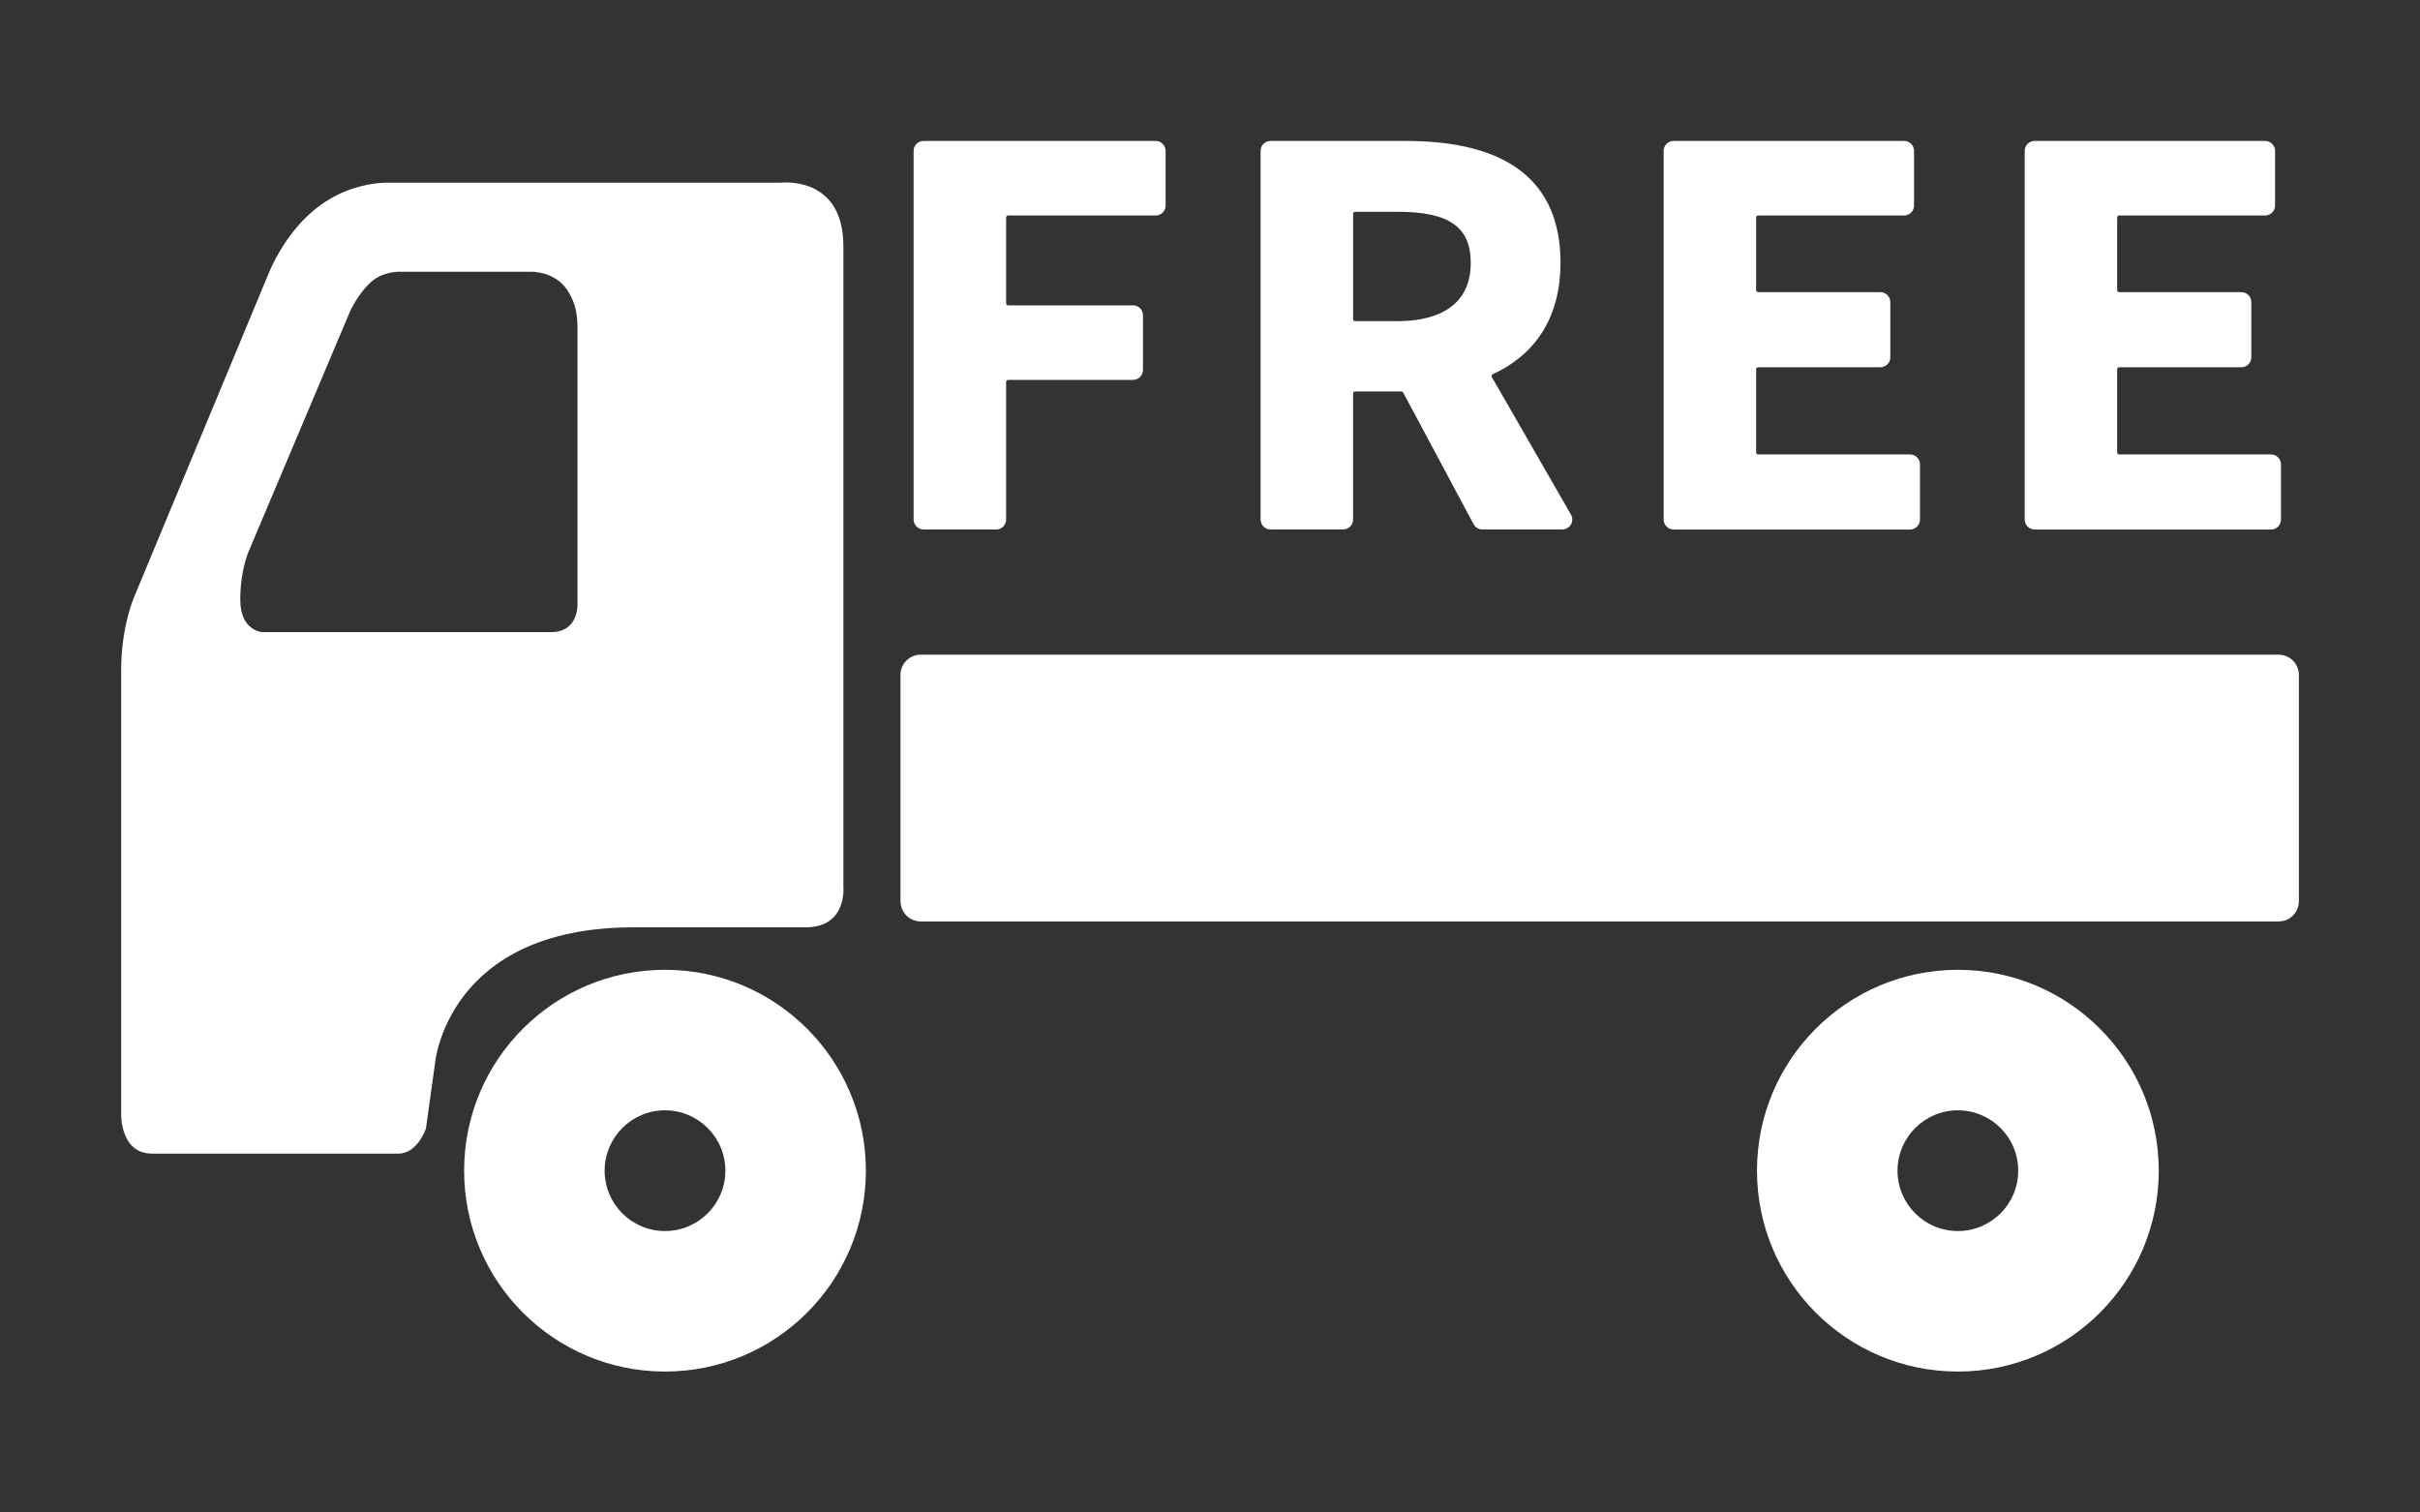
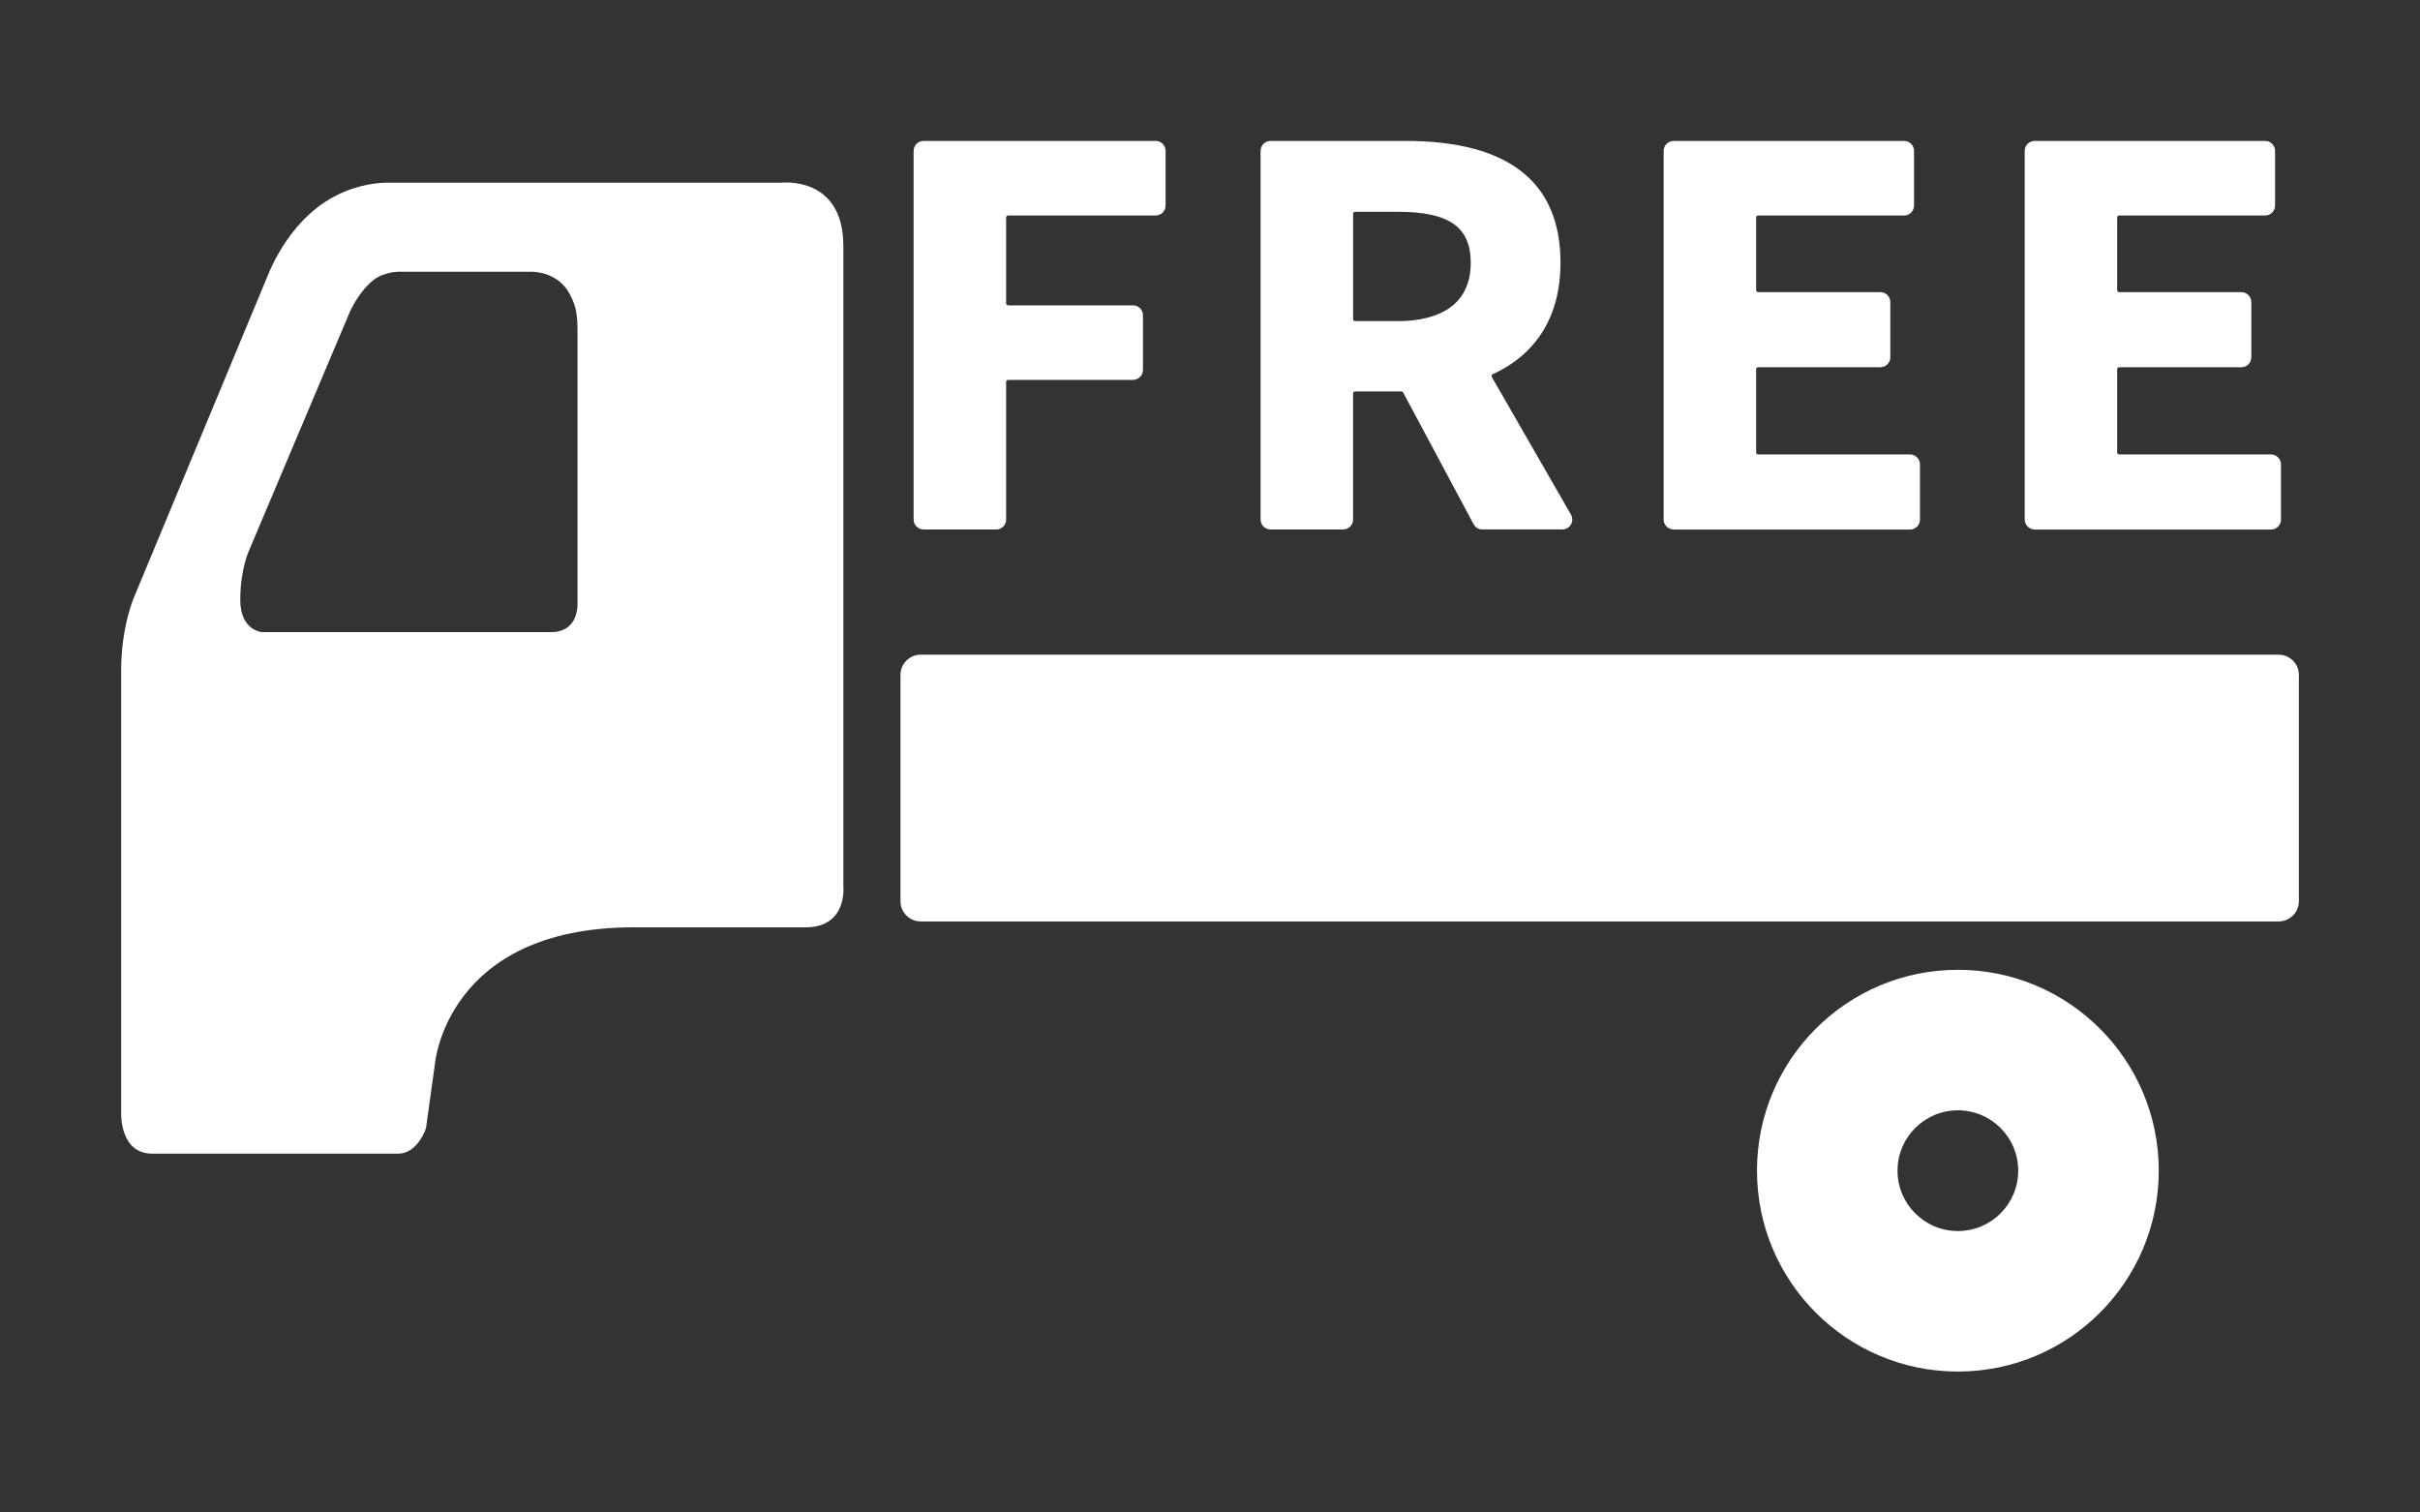
<svg xmlns="http://www.w3.org/2000/svg" fill="none" viewBox="0 0 80 50" height="50" width="80">
  <rect x="0" y="0" width="80" height="50" fill="#333333" stroke="none" />
-   <path fill="white" d="M21.983 32.06C18.316 32.06 15.343 35.033 15.343 38.7C15.343 42.368 18.316 45.341 21.983 45.341C25.651 45.341 28.624 42.368 28.624 38.7C28.624 35.033 25.651 32.06 21.983 32.06ZM21.983 40.696C20.881 40.696 19.988 39.803 19.988 38.7C19.988 37.599 20.881 36.705 21.983 36.705C23.085 36.705 23.979 37.599 23.979 38.7C23.979 39.803 23.085 40.696 21.983 40.696Z" />
  <path fill="white" d="M64.723 32.06C61.055 32.06 58.082 35.033 58.082 38.7C58.082 42.368 61.055 45.341 64.723 45.341C68.391 45.341 71.364 42.368 71.364 38.7C71.364 35.033 68.39 32.06 64.723 32.06ZM64.723 40.696C63.621 40.696 62.728 39.803 62.728 38.7C62.728 37.599 63.621 36.705 64.723 36.705C65.825 36.705 66.718 37.599 66.718 38.7C66.718 39.803 65.825 40.696 64.723 40.696Z" />
  <path fill="white" d="M75.326 21.642H30.437C30.067 21.642 29.768 21.942 29.768 22.312V29.791C29.768 30.161 30.067 30.461 30.437 30.461H75.326C75.696 30.461 75.996 30.161 75.996 29.791V22.312C75.996 21.942 75.696 21.642 75.326 21.642Z" />
  <path fill="white" d="M27.88 29.304V8.137C27.88 5.785 25.817 6.04 25.817 6.04H12.823C12.823 6.04 12.328 6.018 11.679 6.229C11.342 6.339 10.963 6.512 10.591 6.783C9.977 7.23 9.378 7.938 8.931 8.918L4.43 19.746C4.43 19.746 4.005 20.711 4.005 22.16V36.8C4.005 36.8 3.956 38.137 5.026 38.137H13.165C13.807 38.137 14.081 37.305 14.081 37.305C14.176 36.621 14.306 35.681 14.381 35.148C14.381 35.148 14.768 30.656 20.939 30.656H26.63C28.022 30.656 27.88 29.303 27.88 29.303L27.88 29.304ZM18.218 20.896H8.662C8.662 20.896 7.943 20.851 7.943 19.833C7.943 18.816 8.229 18.209 8.229 18.209L11.579 10.277C11.81 9.804 12.096 9.455 12.342 9.26C12.701 8.976 13.201 8.983 13.201 8.983H17.535C17.535 8.983 18.409 8.943 18.819 9.695C18.991 10.012 19.091 10.279 19.091 10.883V19.939C19.091 19.939 19.155 20.896 18.219 20.896L18.218 20.896Z" />
  <path fill="white" d="M30.531 17.503C30.349 17.503 30.202 17.355 30.202 17.174V4.988C30.202 4.806 30.349 4.659 30.531 4.659H38.204C38.385 4.659 38.532 4.806 38.532 4.988V6.795C38.532 6.977 38.385 7.124 38.204 7.124H33.325C33.289 7.124 33.26 7.153 33.26 7.189V10.028C33.26 10.064 33.289 10.094 33.325 10.094H37.456C37.637 10.094 37.784 10.241 37.784 10.422V12.23C37.784 12.411 37.637 12.558 37.456 12.558H33.325C33.289 12.558 33.26 12.588 33.26 12.624V17.176C33.26 17.358 33.112 17.505 32.931 17.505H30.53L30.531 17.503Z" />
  <path fill="white" d="M49.004 17.503C48.883 17.503 48.771 17.436 48.714 17.329L46.385 12.975C46.374 12.954 46.352 12.94 46.327 12.94H44.796C44.76 12.94 44.73 12.97 44.73 13.005V17.175C44.73 17.356 44.583 17.503 44.402 17.503H42C41.819 17.503 41.672 17.356 41.672 17.175V4.988C41.672 4.806 41.819 4.659 42 4.659H46.469C49.865 4.659 51.587 6.014 51.587 8.686C51.587 10.427 50.812 11.7 49.345 12.371C49.328 12.378 49.316 12.393 49.31 12.41C49.305 12.428 49.306 12.447 49.316 12.463L51.932 17.01C51.991 17.111 51.991 17.236 51.932 17.338C51.874 17.439 51.766 17.502 51.648 17.502H49.002L49.004 17.503ZM44.796 7.001C44.761 7.001 44.731 7.031 44.731 7.067V10.55C44.731 10.586 44.761 10.616 44.796 10.616H46.221C47.118 10.616 48.62 10.365 48.62 8.687C48.62 7.506 47.903 7.002 46.221 7.002H44.796V7.001Z" />
  <path fill="white" d="M55.325 17.503C55.144 17.503 54.997 17.355 54.997 17.174V4.988C54.997 4.806 55.144 4.659 55.325 4.659H62.946C63.127 4.659 63.274 4.806 63.274 4.988V6.795C63.274 6.977 63.127 7.124 62.946 7.124H58.12C58.084 7.124 58.054 7.153 58.054 7.189V9.593C58.054 9.629 58.084 9.658 58.12 9.658H62.161C62.343 9.658 62.49 9.805 62.49 9.987V11.812C62.49 11.993 62.343 12.14 62.161 12.14H58.12C58.084 12.14 58.054 12.17 58.054 12.206V14.958C58.054 14.994 58.084 15.023 58.12 15.023H63.141C63.323 15.023 63.47 15.171 63.47 15.352V17.177C63.47 17.358 63.323 17.506 63.141 17.506H55.325V17.503Z" />
  <path fill="white" d="M67.26 17.503C67.079 17.503 66.932 17.355 66.932 17.174V4.988C66.932 4.806 67.079 4.659 67.26 4.659H74.88C75.061 4.659 75.209 4.806 75.209 4.988V6.795C75.209 6.977 75.061 7.124 74.88 7.124H70.055C70.019 7.124 69.989 7.153 69.989 7.189V9.593C69.989 9.629 70.019 9.658 70.055 9.658H74.096C74.277 9.658 74.424 9.805 74.424 9.987V11.812C74.424 11.993 74.277 12.14 74.096 12.14H70.055C70.019 12.14 69.989 12.17 69.989 12.206V14.958C69.989 14.994 70.019 15.023 70.055 15.023H75.076C75.257 15.023 75.404 15.171 75.404 15.352V17.177C75.404 17.358 75.257 17.506 75.076 17.506H67.26V17.503Z" />
</svg>